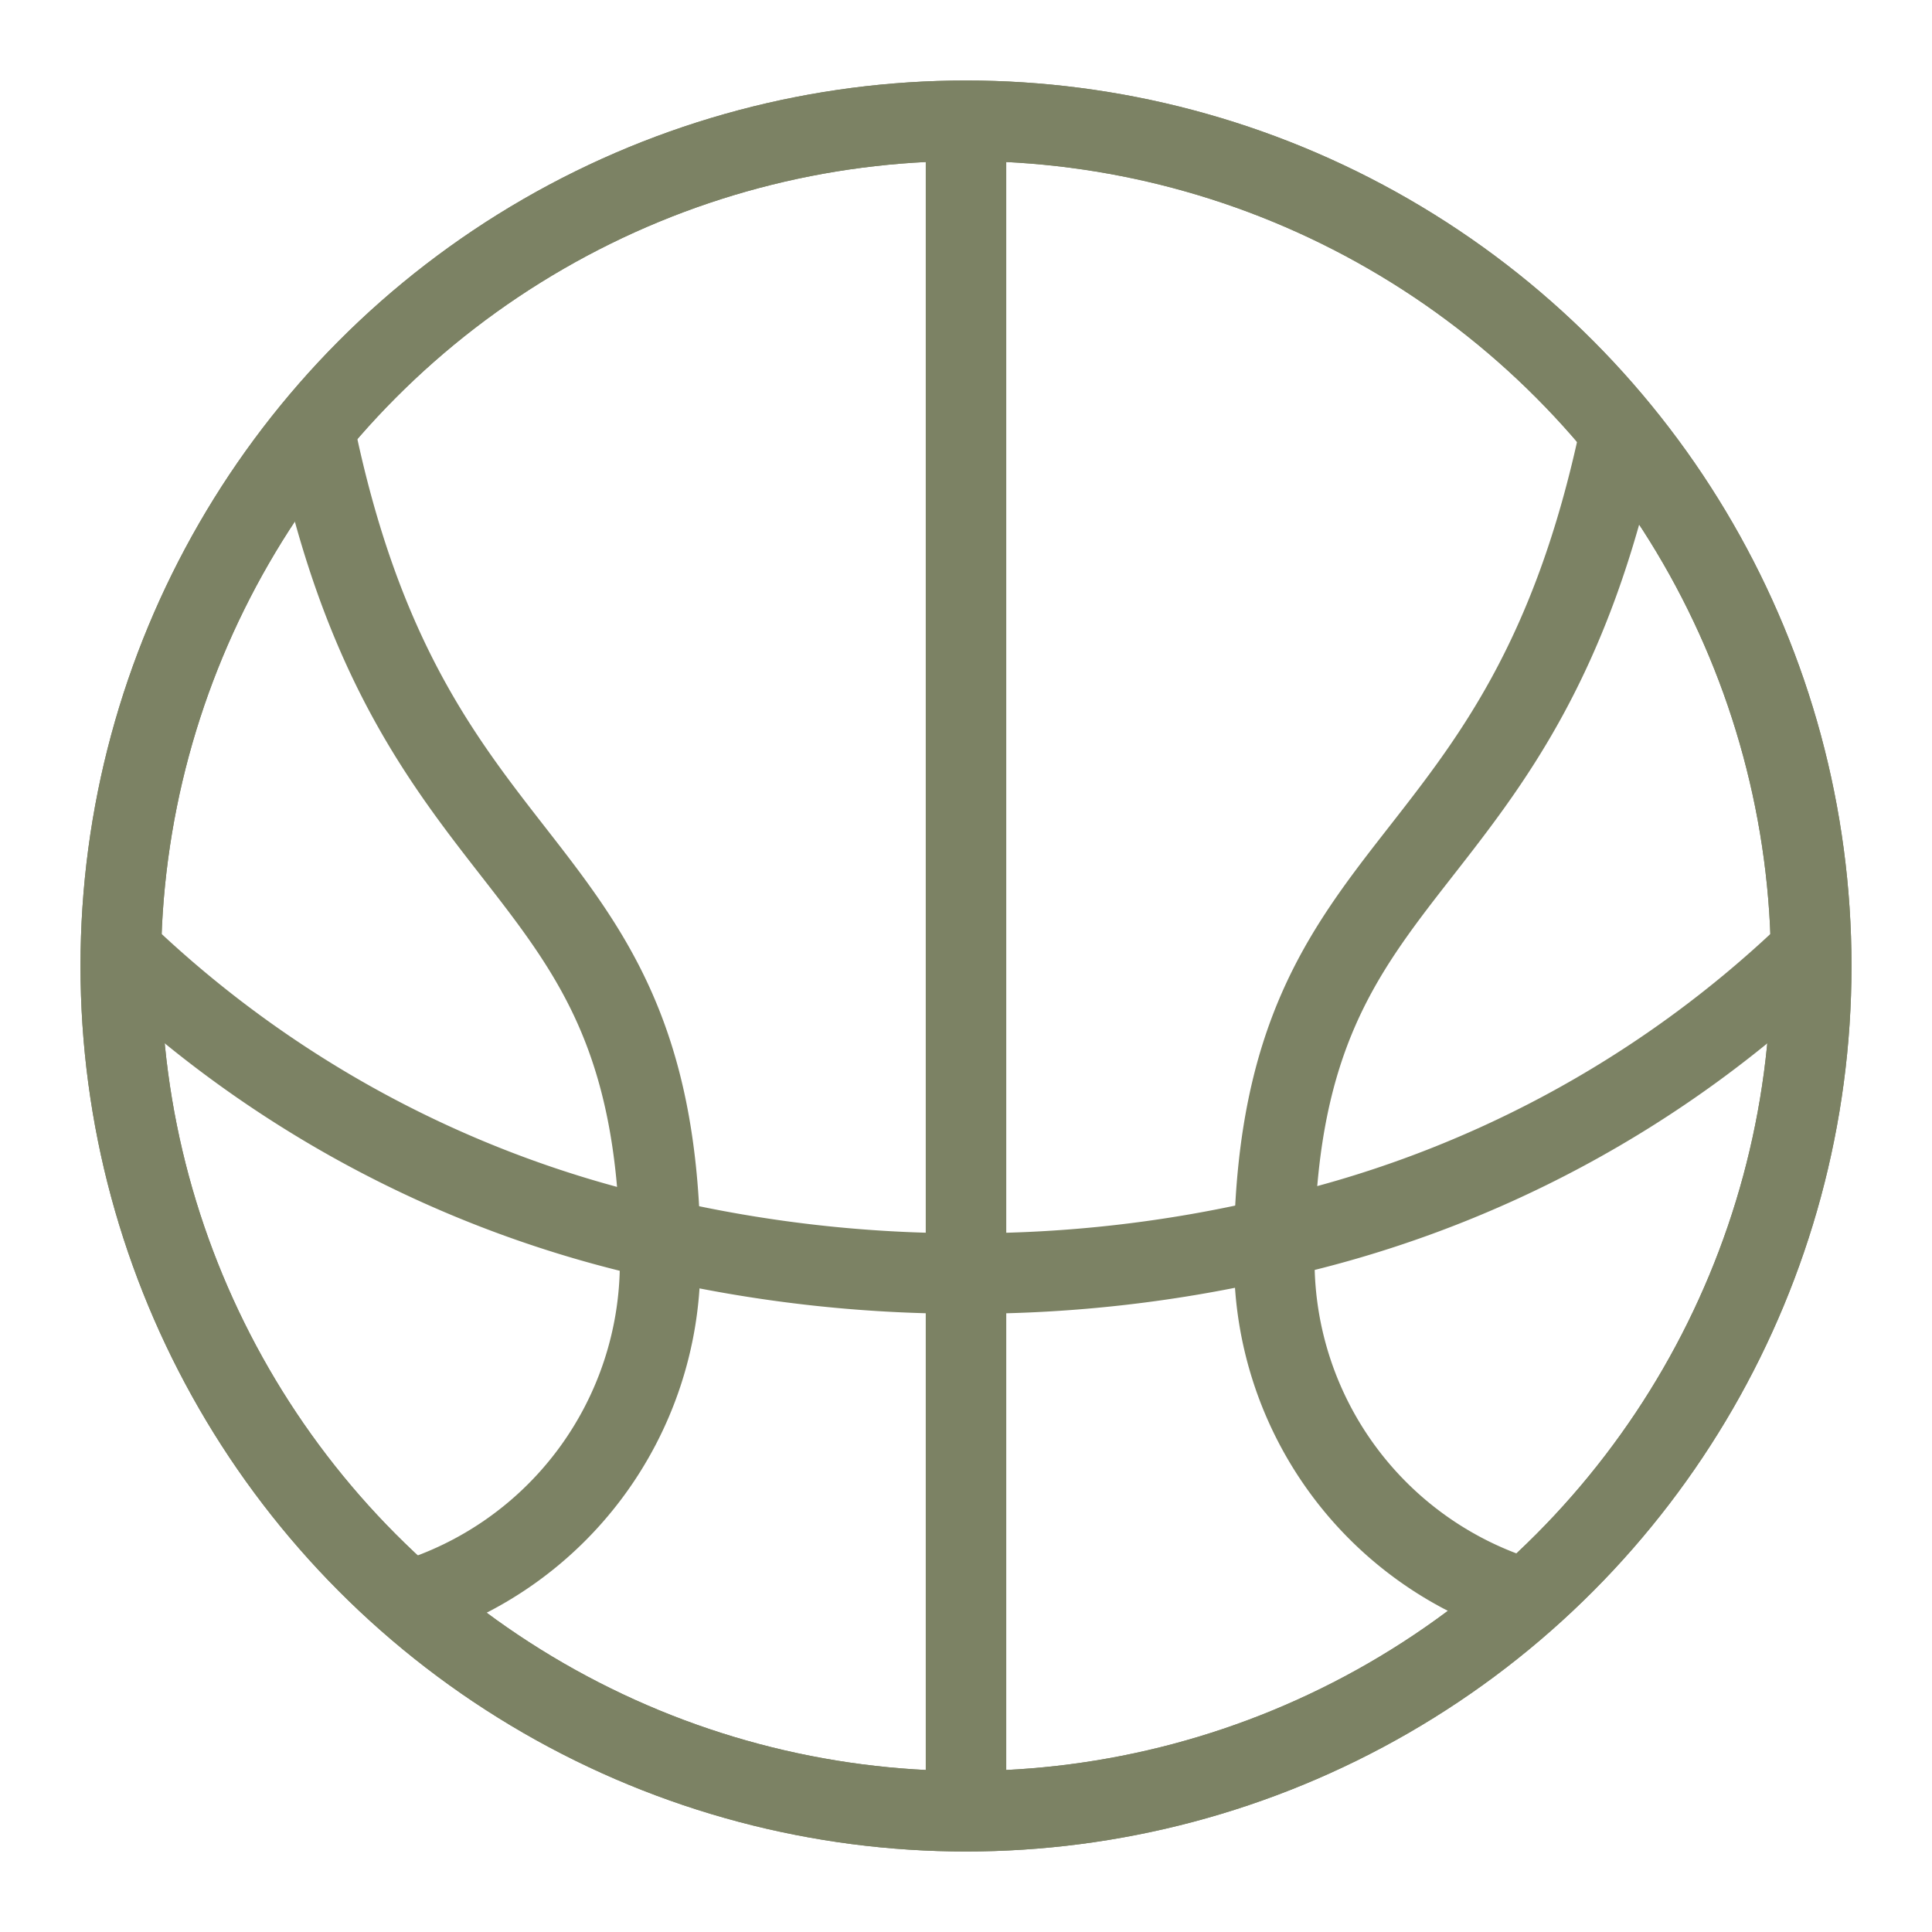
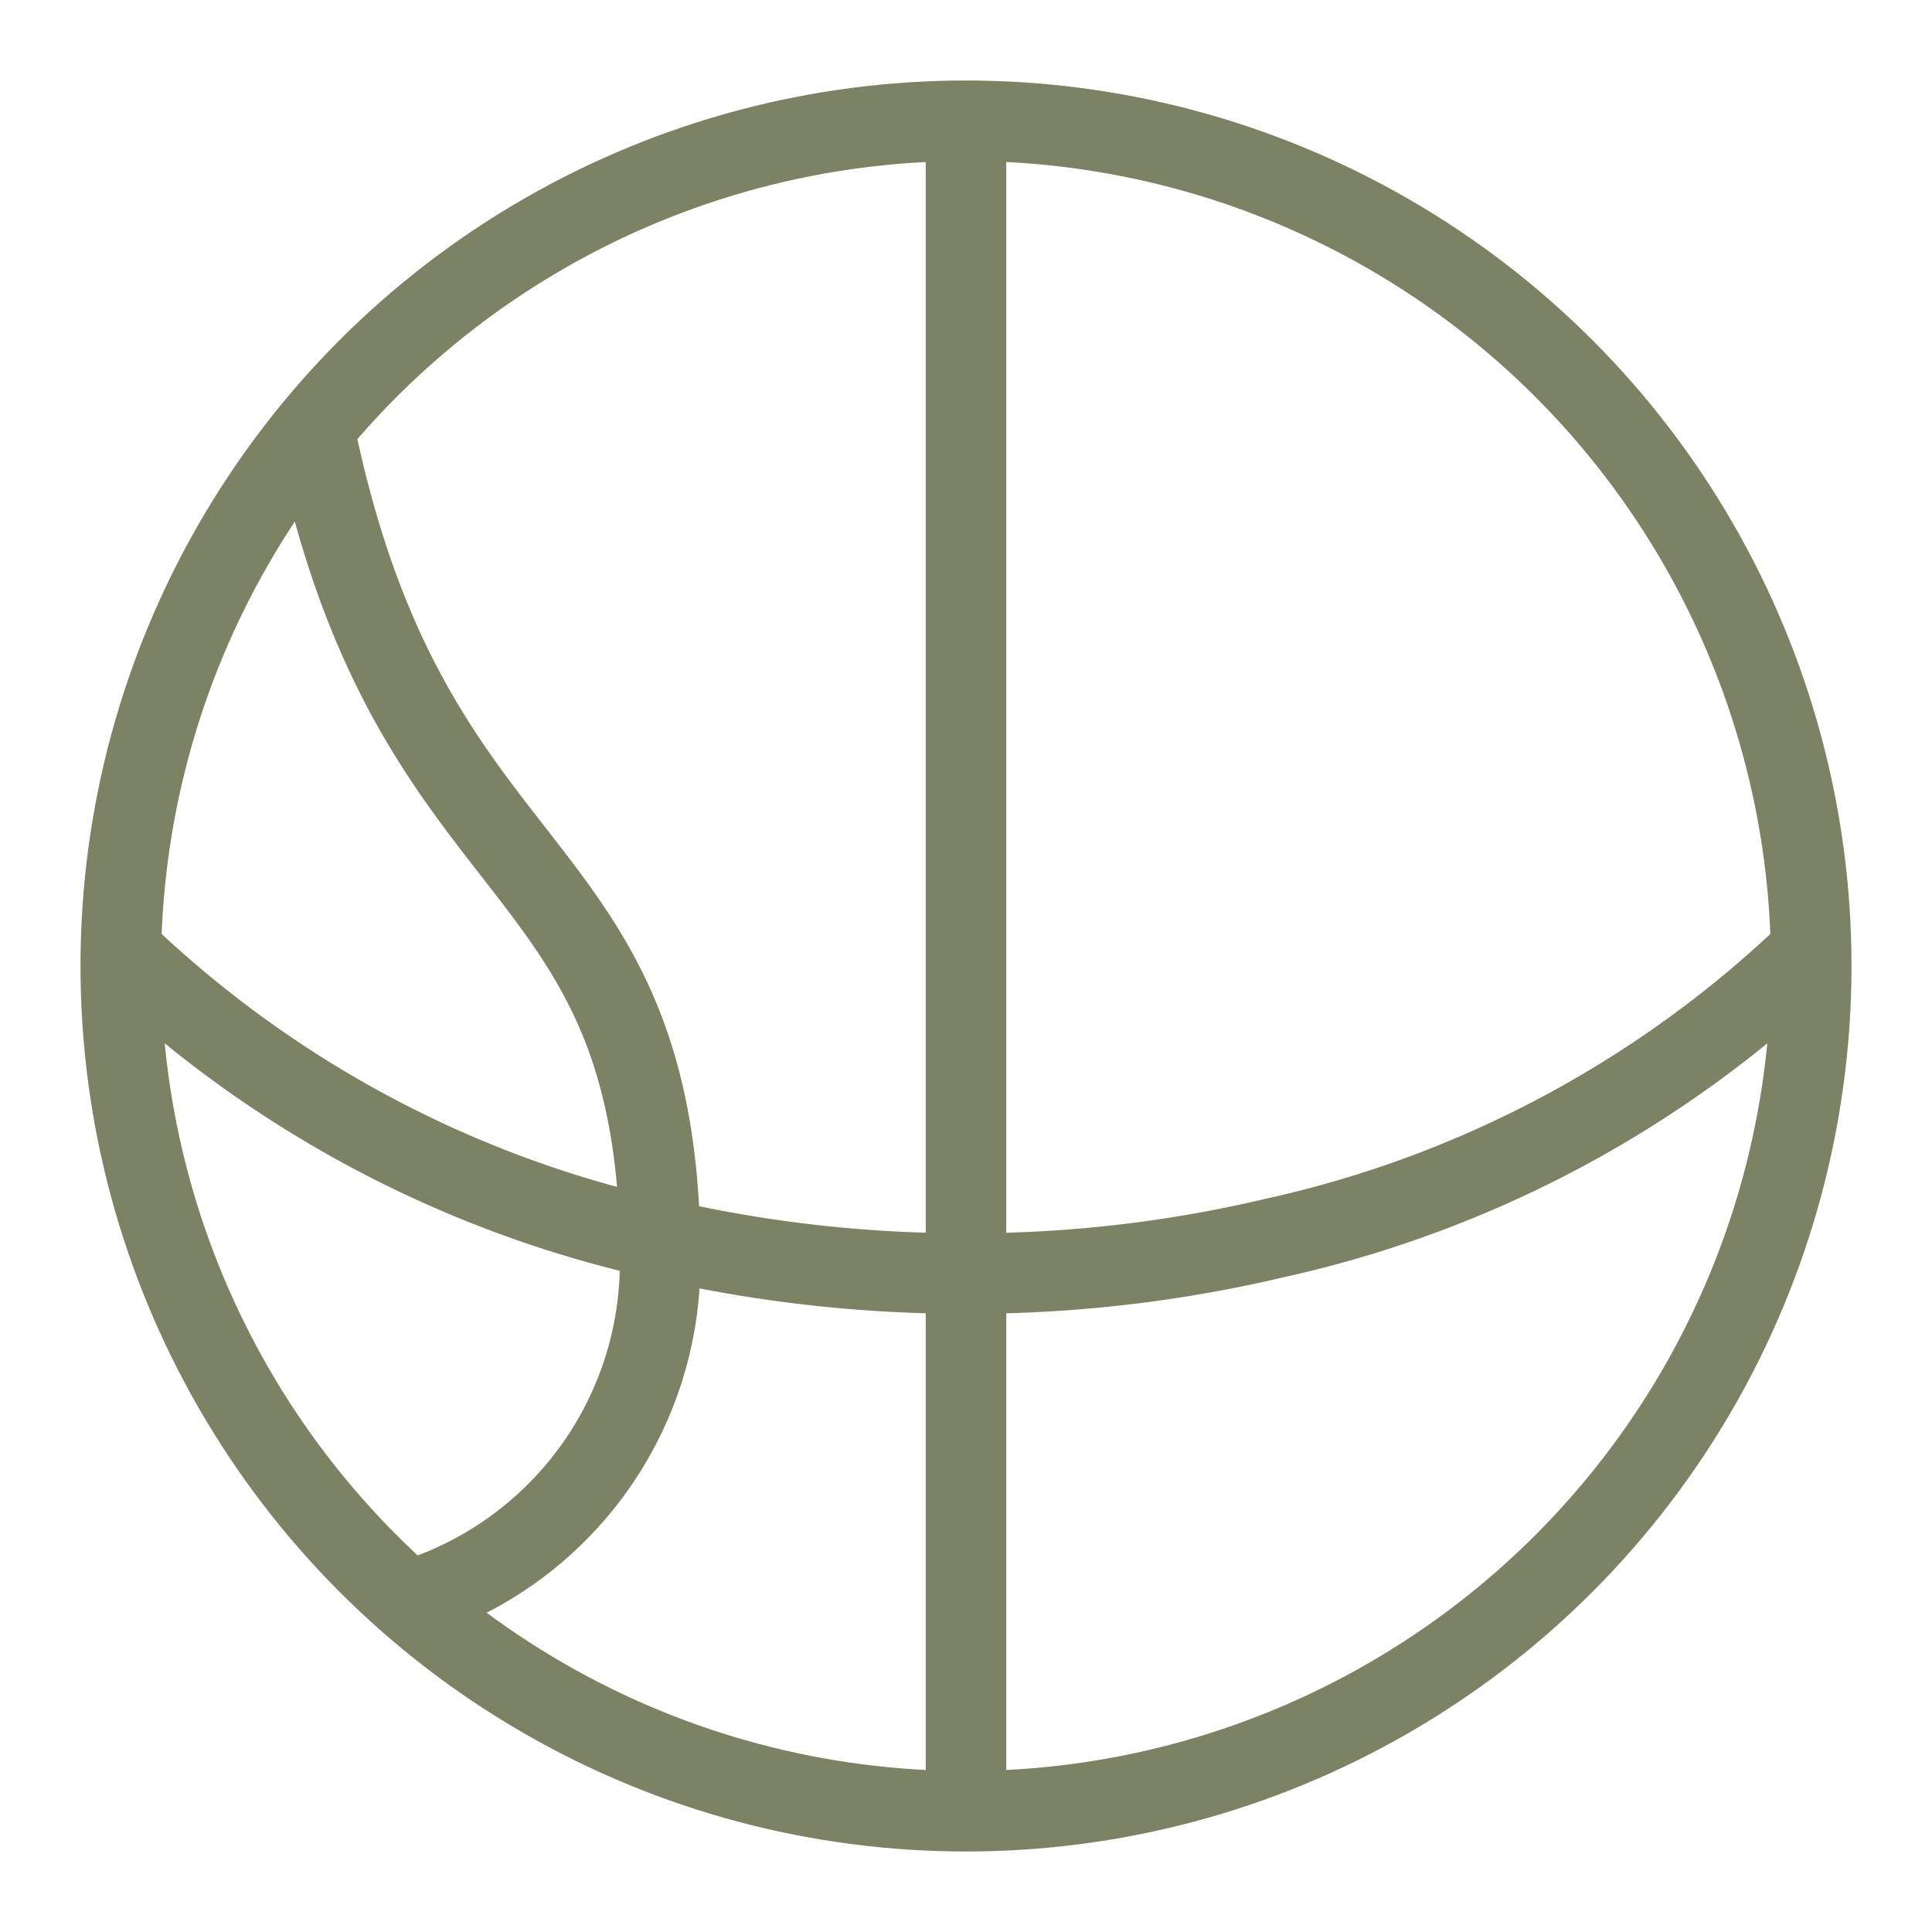
<svg xmlns="http://www.w3.org/2000/svg" id="Layer_1" data-name="Layer 1" viewBox="0 0 24 24" stroke-width="1" width="48" height="48" color="#7C8264">
  <defs>
    <style>.cls-63ce74d6ea57ea6c8380064b-1{fill:none;stroke:currentColor;stroke-miterlimit:10;}</style>
  </defs>
  <circle class="cls-63ce74d6ea57ea6c8380064b-1" cx="12" cy="12" r="10.5" />
-   <circle class="cls-63ce74d6ea57ea6c8380064b-1" cx="12" cy="12" r="10.5" />
  <path class="cls-63ce74d6ea57ea6c8380064b-1" d="M1.5,11.81a14,14,0,0,0,6.7,3.58,16.76,16.76,0,0,0,3.8.43,16.47,16.47,0,0,0,3.83-.44,13.94,13.94,0,0,0,6.67-3.57" />
  <path class="cls-63ce74d6ea57ea6c8380064b-1" d="M3.9,5.32c1.18,5.8,4.19,5.13,4.3,10.07a2.91,2.91,0,0,1,0,.3,4.39,4.39,0,0,1-3.13,4.2" />
-   <path class="cls-63ce74d6ea57ea6c8380064b-1" d="M20.13,5.36c-1.2,5.75-4.19,5.1-4.3,10,0,.09,0,.21,0,.31a4.39,4.39,0,0,0,3.11,4.19" />
  <line class="cls-63ce74d6ea57ea6c8380064b-1" x1="12" y1="1.5" x2="12" y2="22.5" />
</svg>